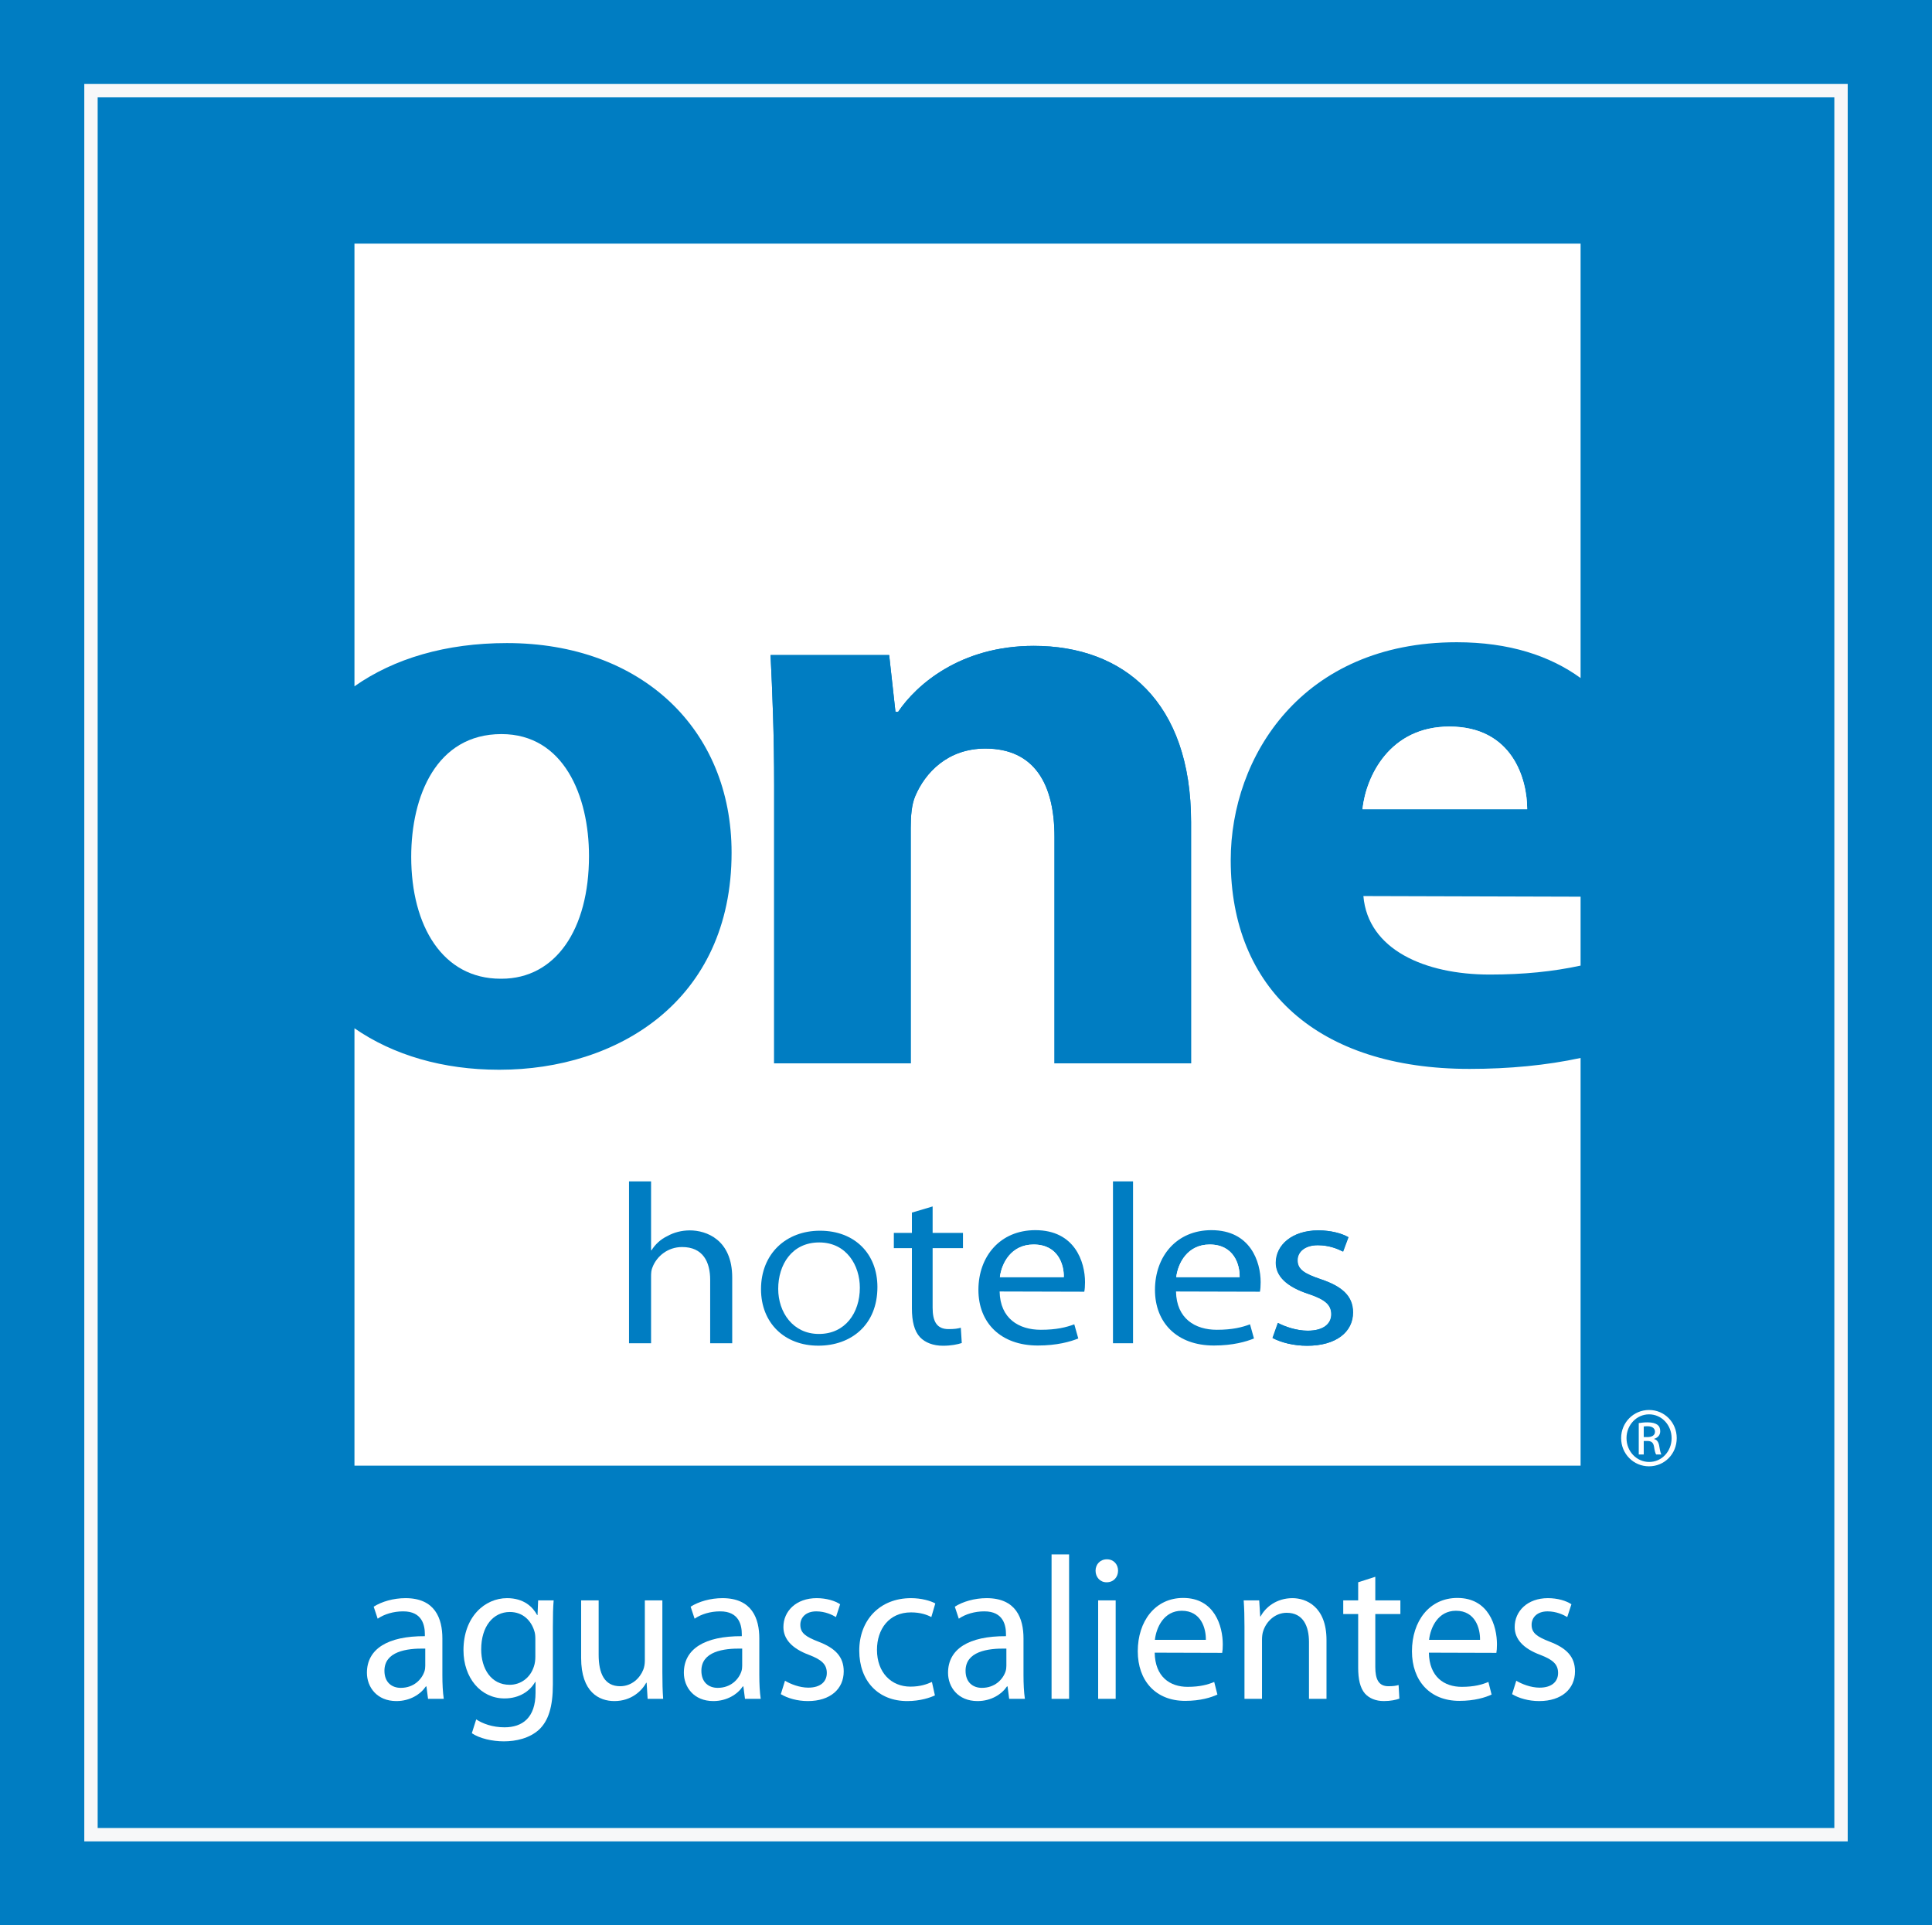
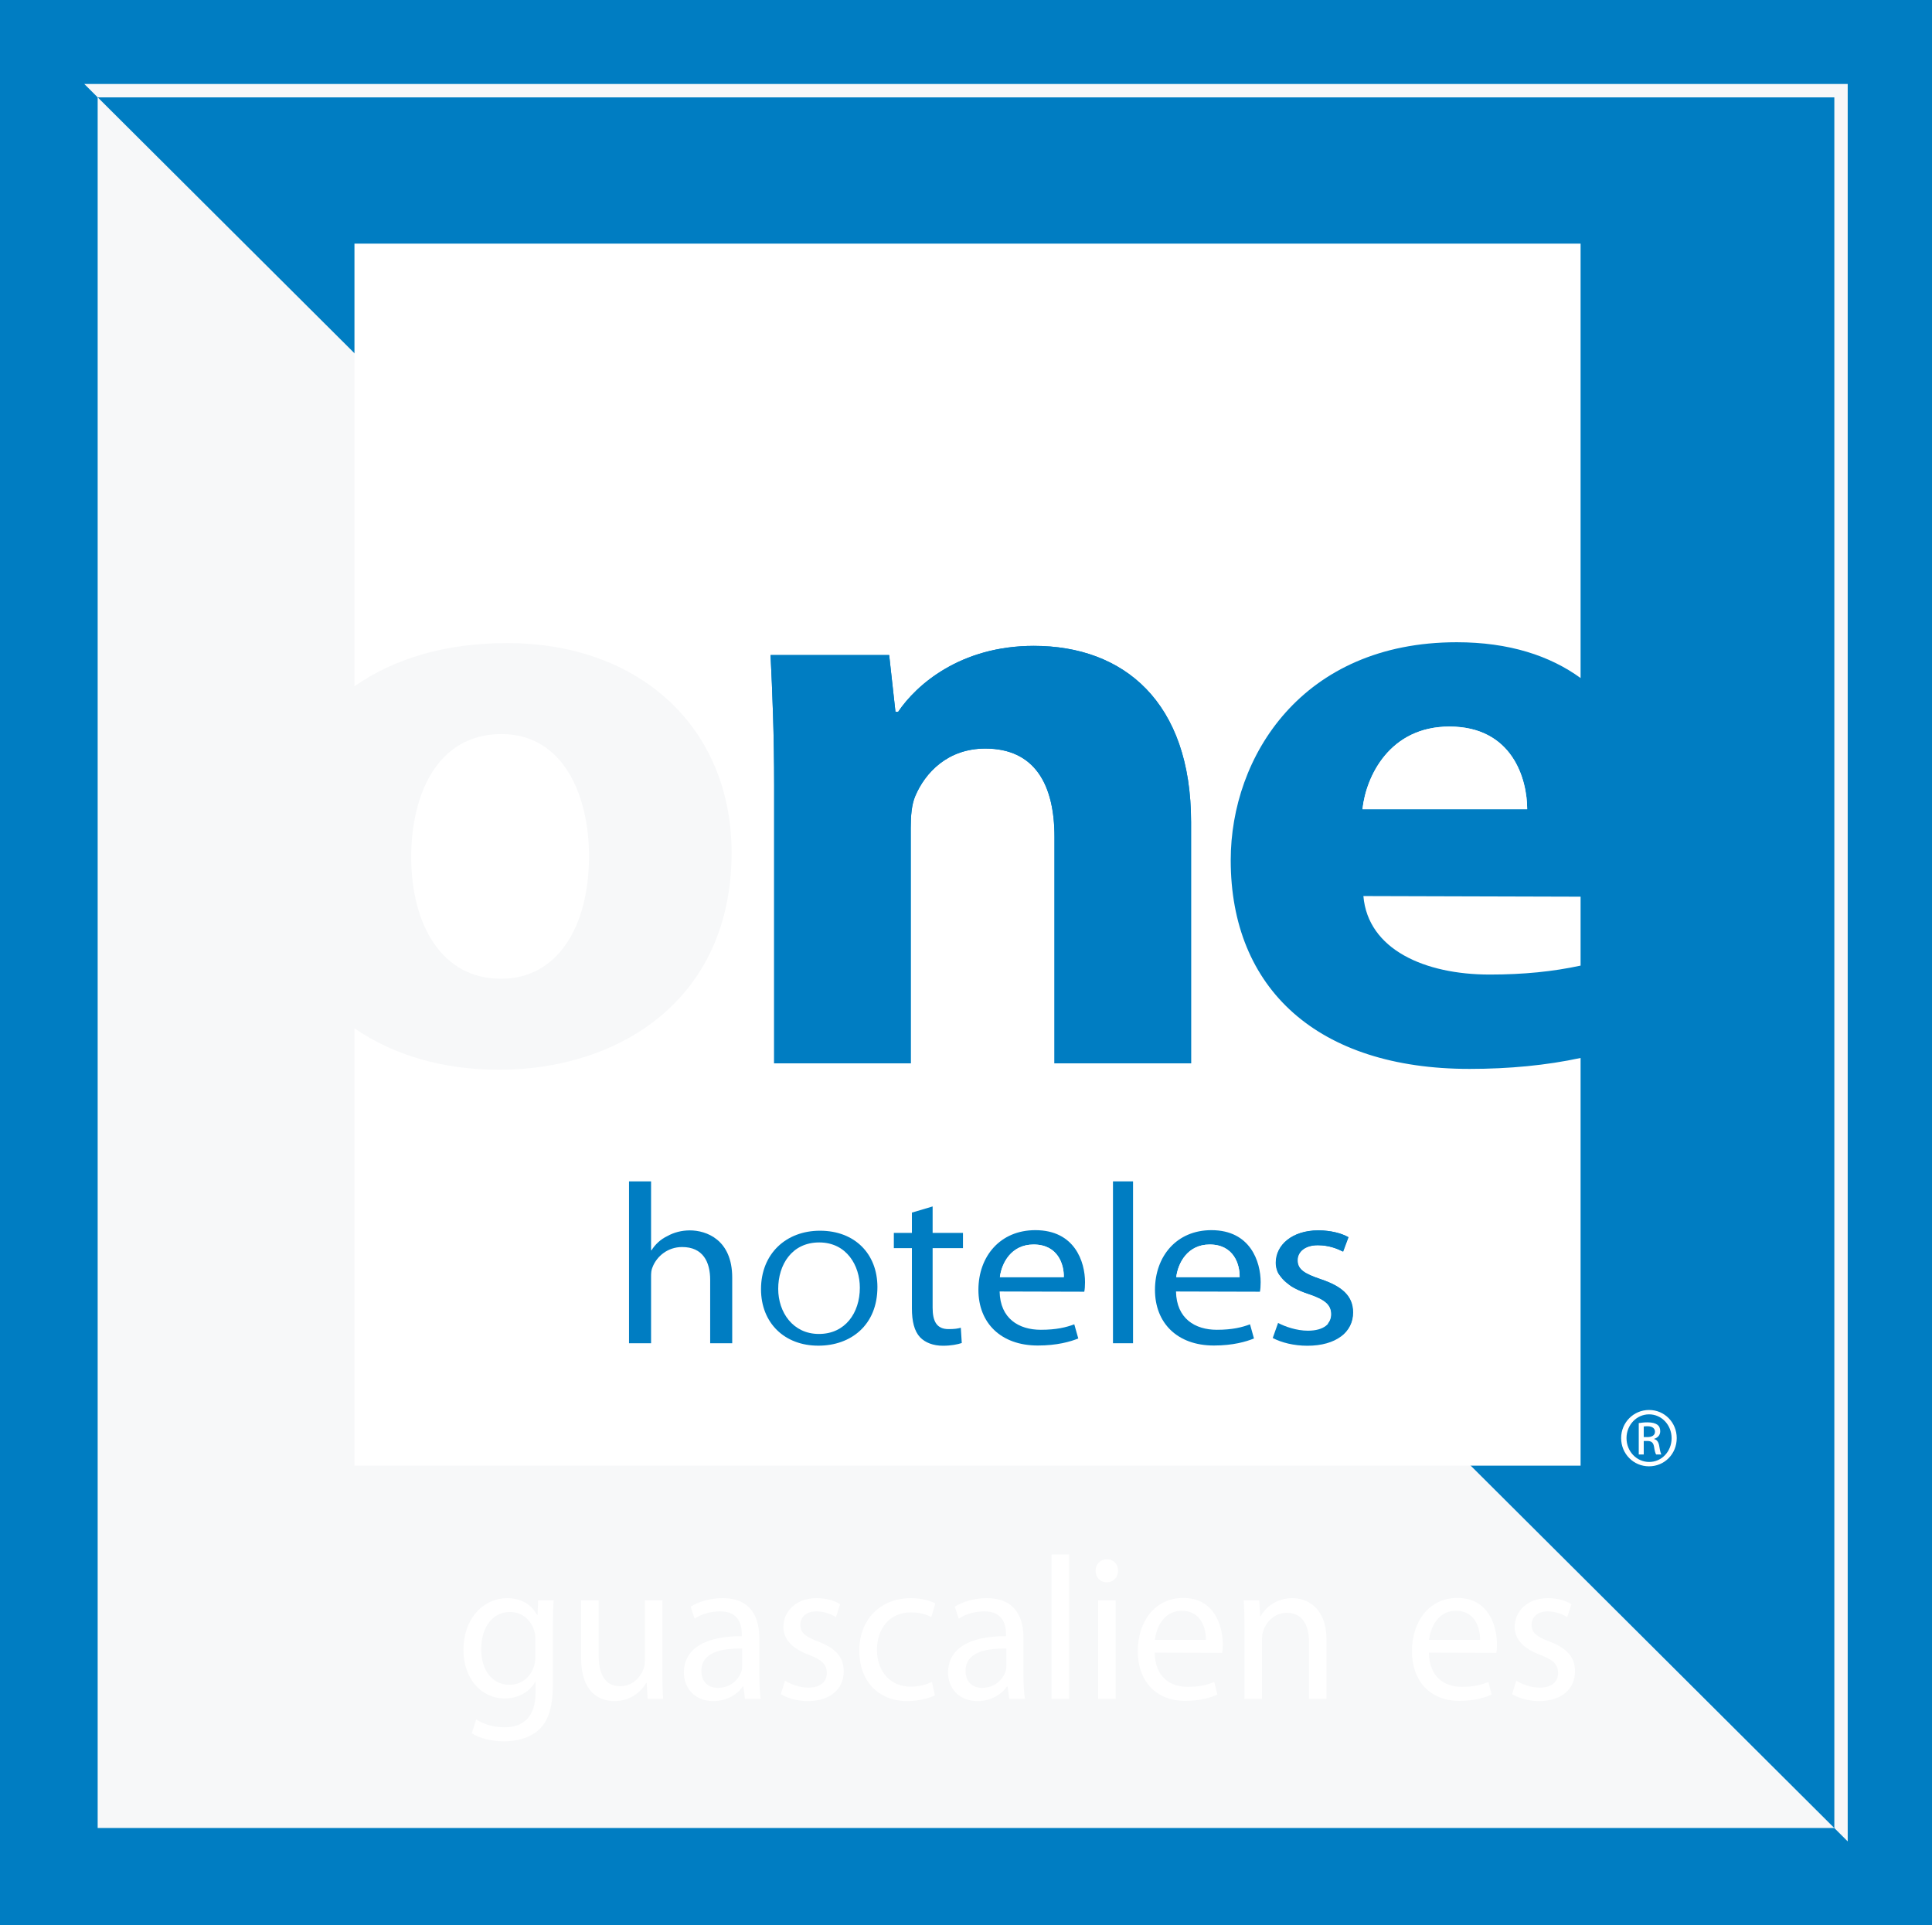
<svg xmlns="http://www.w3.org/2000/svg" width="2889.55pt" height="2879.68pt" viewBox="0 0 2889.55 2879.68" version="1.1">
  <rect x="0" y="0" width="2889.55" height="2879.68" fill="#333333" stroke="none" />
  <defs>
    <clipPath id="clip1">
      <path d="M 0 0 L 2889.551 0 L 2889.551 2879.68 L 0 2879.68 Z M 0 0 " />
    </clipPath>
  </defs>
  <g id="surface1">
    <g clip-path="url(#clip1)" clip-rule="nonzero">
      <path style=" stroke:none;fill-rule:nonzero;fill:rgb(0%,48.999%,76.099%);fill-opacity:1;" d="M 2889.551 2879.68 L 0 2879.68 L 0 0 L 2889.551 0 L 2889.551 2879.68 " />
    </g>
-     <path style=" stroke:none;fill-rule:nonzero;fill:rgb(96.5%,96.899%,97.299%);fill-opacity:1;" d="M 146.066 2734.078 L 2743.48 2734.078 L 2743.48 145.602 L 146.066 145.602 Z M 2763.48 2754.078 L 126.066 2754.078 L 126.066 125.602 L 2763.48 125.602 L 2763.48 2754.078 " />
-     <path style=" stroke:none;fill-rule:nonzero;fill:rgb(100%,100%,100%);fill-opacity:1;" d="M 636.02 2465.738 C 607.434 2465.129 574.977 2470.301 574.977 2498.898 C 574.977 2516.551 586.289 2524.461 599.395 2524.461 C 618.449 2524.461 630.656 2512.289 634.824 2499.809 C 635.719 2497.07 636.02 2494.031 636.02 2491.289 Z M 661.625 2505.59 C 661.625 2518.371 662.223 2530.852 663.711 2540.891 L 640.188 2540.891 L 637.805 2522.328 L 636.91 2522.328 C 629.168 2533.891 613.387 2544.23 592.844 2544.23 C 563.66 2544.23 548.773 2523.238 548.773 2501.941 C 548.773 2466.352 579.738 2446.879 635.422 2447.18 L 635.422 2444.141 C 635.422 2431.969 632.145 2409.762 602.668 2410.059 C 588.973 2410.059 574.977 2414.02 564.852 2421.012 L 558.895 2403.07 C 570.809 2395.461 588.375 2390.289 606.539 2390.289 C 650.906 2390.289 661.625 2421.012 661.625 2450.531 L 661.625 2505.59 " />
+     <path style=" stroke:none;fill-rule:nonzero;fill:rgb(96.5%,96.899%,97.299%);fill-opacity:1;" d="M 146.066 2734.078 L 2743.48 2734.078 L 2743.48 145.602 L 146.066 145.602 Z M 2763.48 2754.078 L 126.066 125.602 L 2763.48 125.602 L 2763.48 2754.078 " />
    <path style=" stroke:none;fill-rule:nonzero;fill:rgb(100%,100%,100%);fill-opacity:1;" d="M 800.68 2451.441 C 800.68 2447.18 800.379 2443.219 799.188 2439.57 C 794.426 2423.75 781.918 2410.98 762.562 2410.98 C 737.551 2410.98 719.688 2432.578 719.688 2466.961 C 719.688 2495.551 734.273 2519.891 762.266 2519.891 C 778.645 2519.891 793.23 2509.551 798.594 2492.211 C 800.078 2487.949 800.68 2482.781 800.68 2477.91 Z M 826.883 2519.281 C 826.883 2553.359 820.031 2573.738 806.336 2586.828 C 792.043 2599.91 771.793 2604.469 753.633 2604.469 C 736.359 2604.469 717.305 2600.211 705.691 2592.301 L 712.238 2571.609 C 721.77 2578 736.656 2583.48 754.523 2583.48 C 781.32 2583.48 800.977 2569.18 800.977 2531.762 L 800.977 2515.629 L 800.379 2515.629 C 792.637 2529.32 776.855 2540.281 754.523 2540.281 C 718.793 2540.281 693.188 2509.238 693.188 2468.172 C 693.188 2418.281 725.047 2390.289 758.395 2390.289 C 783.406 2390.289 796.809 2403.371 803.355 2415.539 L 803.953 2415.539 L 804.848 2393.629 L 828.07 2393.629 C 827.18 2403.98 826.883 2415.84 826.883 2433.789 L 826.883 2519.281 " />
    <path style=" stroke:none;fill-rule:nonzero;fill:rgb(100%,100%,100%);fill-opacity:1;" d="M 990.645 2500.73 C 990.645 2515.941 990.941 2529.32 991.836 2540.891 L 968.609 2540.891 L 967.121 2516.852 L 966.523 2516.852 C 959.977 2528.719 944.488 2544.23 918.887 2544.23 C 896.254 2544.23 869.156 2531.148 869.156 2479.73 L 869.156 2393.629 L 895.359 2393.629 L 895.359 2474.871 C 895.359 2502.859 903.996 2522.02 927.52 2522.02 C 945.09 2522.02 957.297 2509.551 962.059 2497.379 C 963.547 2493.73 964.441 2488.859 964.441 2483.691 L 964.441 2393.629 L 990.645 2393.629 L 990.645 2500.73 " />
    <path style=" stroke:none;fill-rule:nonzero;fill:rgb(100%,100%,100%);fill-opacity:1;" d="M 1110.039 2465.738 C 1081.461 2465.129 1049 2470.301 1049 2498.898 C 1049 2516.551 1060.32 2524.461 1073.422 2524.461 C 1092.48 2524.461 1104.68 2512.289 1108.852 2499.809 C 1109.75 2497.07 1110.039 2494.031 1110.039 2491.289 Z M 1135.648 2505.59 C 1135.648 2518.371 1136.25 2530.852 1137.738 2540.891 L 1114.211 2540.891 L 1111.828 2522.328 L 1110.941 2522.328 C 1103.199 2533.891 1087.41 2544.23 1066.871 2544.23 C 1037.691 2544.23 1022.801 2523.238 1022.801 2501.941 C 1022.801 2466.352 1053.77 2446.879 1109.449 2447.18 L 1109.449 2444.141 C 1109.449 2431.969 1106.172 2409.762 1076.699 2410.059 C 1063 2410.059 1049 2414.02 1038.879 2421.012 L 1032.922 2403.07 C 1044.828 2395.461 1062.398 2390.289 1080.57 2390.289 C 1124.93 2390.289 1135.648 2421.012 1135.648 2450.531 L 1135.648 2505.59 " />
    <path style=" stroke:none;fill-rule:nonzero;fill:rgb(100%,100%,100%);fill-opacity:1;" d="M 1174.059 2513.809 C 1182.102 2518.68 1195.801 2524.148 1208.898 2524.148 C 1227.66 2524.148 1236.59 2514.719 1236.59 2502.25 C 1236.59 2489.469 1229.148 2482.469 1210.09 2475.172 C 1183.891 2465.43 1171.68 2451.129 1171.68 2433.488 C 1171.68 2409.762 1190.738 2390.289 1221.41 2390.289 C 1236 2390.289 1248.801 2394.238 1256.539 2399.41 L 1250.289 2418.578 C 1244.629 2415.23 1234.211 2410.059 1220.809 2410.059 C 1205.32 2410.059 1196.988 2419.191 1196.988 2430.141 C 1196.988 2442.621 1205.32 2448.09 1224.09 2455.391 C 1248.801 2464.828 1261.898 2477.602 1261.898 2499.809 C 1261.898 2525.98 1241.949 2544.23 1208.301 2544.23 C 1192.52 2544.23 1177.93 2539.969 1167.809 2533.891 L 1174.059 2513.809 " />
    <path style=" stroke:none;fill-rule:nonzero;fill:rgb(100%,100%,100%);fill-opacity:1;" d="M 1398.27 2535.711 C 1391.43 2539.059 1376.238 2544.23 1356.879 2544.23 C 1313.41 2544.23 1285.129 2514.109 1285.129 2468.781 C 1285.129 2423.449 1315.5 2390.289 1362.539 2390.289 C 1378.031 2390.289 1391.719 2394.238 1398.871 2398.199 L 1392.91 2418.578 C 1386.66 2415.23 1376.84 2411.578 1362.539 2411.578 C 1329.488 2411.578 1311.629 2436.84 1311.629 2467.559 C 1311.629 2501.641 1333.059 2522.629 1361.648 2522.629 C 1376.539 2522.629 1386.359 2518.98 1393.809 2515.629 L 1398.27 2535.711 " />
    <path style=" stroke:none;fill-rule:nonzero;fill:rgb(100%,100%,100%);fill-opacity:1;" d="M 1505.16 2465.738 C 1476.578 2465.129 1444.121 2470.301 1444.121 2498.898 C 1444.121 2516.551 1455.441 2524.461 1468.539 2524.461 C 1487.59 2524.461 1499.801 2512.289 1503.969 2499.809 C 1504.859 2497.07 1505.16 2494.031 1505.16 2491.289 Z M 1530.77 2505.59 C 1530.77 2518.371 1531.371 2530.852 1532.852 2540.891 L 1509.328 2540.891 L 1506.949 2522.328 L 1506.051 2522.328 C 1498.309 2533.891 1482.531 2544.23 1461.988 2544.23 C 1432.801 2544.23 1417.922 2523.238 1417.922 2501.941 C 1417.922 2466.352 1448.879 2446.879 1504.57 2447.18 L 1504.57 2444.141 C 1504.57 2431.969 1501.289 2409.762 1471.809 2410.059 C 1458.121 2410.059 1444.121 2414.02 1434 2421.012 L 1428.039 2403.07 C 1439.949 2395.461 1457.52 2390.289 1475.68 2390.289 C 1520.051 2390.289 1530.77 2421.012 1530.77 2450.531 L 1530.77 2505.59 " />
    <path style=" stroke:none;fill-rule:nonzero;fill:rgb(100%,100%,100%);fill-opacity:1;" d="M 1572.75 2324.871 L 1598.961 2324.871 L 1598.961 2540.891 L 1572.75 2540.891 L 1572.75 2324.871 " />
    <path style=" stroke:none;fill-rule:nonzero;fill:rgb(100%,100%,100%);fill-opacity:1;" d="M 1642.43 2540.891 L 1642.43 2393.629 L 1668.629 2393.629 L 1668.629 2540.891 Z M 1654.93 2366.551 C 1645.109 2366.551 1638.551 2358.641 1638.551 2349.211 C 1638.551 2339.781 1645.398 2332.18 1655.531 2332.18 C 1665.648 2332.18 1672.199 2339.781 1672.199 2349.211 C 1672.199 2358.641 1665.648 2366.551 1655.23 2366.551 L 1654.93 2366.551 " />
    <path style=" stroke:none;fill-rule:nonzero;fill:rgb(100%,100%,100%);fill-opacity:1;" d="M 1803.512 2452.66 C 1803.809 2435.922 1796.66 2409.148 1767.48 2409.148 C 1740.691 2409.148 1729.371 2434.102 1727.289 2452.66 Z M 1726.988 2471.82 C 1727.578 2508.031 1749.922 2522.941 1776.121 2522.941 C 1794.879 2522.941 1806.488 2519.59 1816.02 2515.629 L 1820.781 2534.5 C 1811.551 2538.762 1795.469 2543.93 1772.539 2543.93 C 1728.48 2543.93 1701.68 2513.809 1701.68 2469.691 C 1701.68 2424.969 1727.578 2389.98 1769.57 2389.98 C 1816.609 2389.98 1828.82 2432.27 1828.82 2459.352 C 1828.82 2464.828 1828.531 2469.09 1827.93 2472.129 L 1726.988 2471.82 " />
    <path style=" stroke:none;fill-rule:nonzero;fill:rgb(100%,100%,100%);fill-opacity:1;" d="M 1861.27 2433.488 C 1861.27 2417.969 1860.98 2405.801 1860.078 2393.629 L 1883.309 2393.629 L 1884.801 2417.672 L 1885.391 2417.672 C 1892.539 2403.98 1909.211 2390.289 1933.039 2390.289 C 1952.988 2390.289 1983.949 2402.461 1983.949 2452.961 L 1983.949 2540.891 L 1957.75 2540.891 L 1957.75 2456 C 1957.75 2432.27 1949.121 2412.191 1924.398 2412.191 C 1907.43 2412.191 1894.031 2424.672 1889.262 2439.57 C 1888.07 2442.922 1887.48 2447.789 1887.48 2452.051 L 1887.48 2540.891 L 1861.27 2540.891 L 1861.27 2433.488 " />
-     <path style=" stroke:none;fill-rule:nonzero;fill:rgb(100%,100%,100%);fill-opacity:1;" d="M 2056.93 2358.34 L 2056.93 2393.629 L 2094.449 2393.629 L 2094.449 2414.02 L 2056.93 2414.02 L 2056.93 2493.422 C 2056.93 2511.68 2061.988 2522.02 2076.578 2522.02 C 2083.73 2522.02 2087.898 2521.41 2091.77 2520.199 L 2092.961 2540.578 C 2087.898 2542.41 2079.859 2544.23 2069.73 2544.23 C 2057.531 2544.23 2047.699 2539.969 2041.449 2532.98 C 2034.301 2524.762 2031.32 2511.68 2031.32 2494.34 L 2031.32 2414.02 L 2008.988 2414.02 L 2008.988 2393.629 L 2031.32 2393.629 L 2031.32 2366.551 L 2056.93 2358.34 " />
    <path style=" stroke:none;fill-rule:nonzero;fill:rgb(100%,100%,100%);fill-opacity:1;" d="M 2213.59 2452.66 C 2213.891 2435.922 2206.738 2409.148 2177.559 2409.148 C 2150.762 2409.148 2139.449 2434.102 2137.371 2452.66 Z M 2137.07 2471.82 C 2137.66 2508.031 2159.988 2522.941 2186.199 2522.941 C 2204.961 2522.941 2216.57 2519.59 2226.102 2515.629 L 2230.859 2534.5 C 2221.629 2538.762 2205.551 2543.93 2182.629 2543.93 C 2138.551 2543.93 2111.762 2513.809 2111.762 2469.691 C 2111.762 2424.969 2137.66 2389.98 2179.648 2389.98 C 2226.691 2389.98 2238.898 2432.27 2238.898 2459.352 C 2238.898 2464.828 2238.602 2469.09 2238.012 2472.129 L 2137.07 2471.82 " />
    <path style=" stroke:none;fill-rule:nonzero;fill:rgb(100%,100%,100%);fill-opacity:1;" d="M 2267.781 2513.809 C 2275.82 2518.68 2289.52 2524.148 2302.621 2524.148 C 2321.379 2524.148 2330.309 2514.719 2330.309 2502.25 C 2330.309 2489.469 2322.871 2482.469 2303.809 2475.172 C 2277.609 2465.43 2265.398 2451.129 2265.398 2433.488 C 2265.398 2409.762 2284.461 2390.289 2315.129 2390.289 C 2329.711 2390.289 2342.52 2394.238 2350.262 2399.41 L 2344.012 2418.578 C 2338.352 2415.23 2327.93 2410.059 2314.531 2410.059 C 2299.039 2410.059 2290.711 2419.191 2290.711 2430.141 C 2290.711 2442.621 2299.039 2448.09 2317.801 2455.391 C 2342.52 2464.828 2355.621 2477.602 2355.621 2499.809 C 2355.621 2525.98 2335.672 2544.23 2302.02 2544.23 C 2286.238 2544.23 2271.648 2539.969 2261.531 2533.891 L 2267.781 2513.809 " />
    <path style=" stroke:none;fill-rule:nonzero;fill:rgb(100%,100%,100%);fill-opacity:1;" d="M 2458.43 2149.398 L 2463.852 2149.398 C 2470.012 2149.398 2475.238 2147.16 2475.238 2141.359 C 2475.238 2137.262 2472.262 2133.141 2463.852 2133.141 C 2461.422 2133.141 2459.738 2133.328 2458.43 2133.52 Z M 2458.43 2175.371 L 2450.961 2175.371 L 2450.961 2128.469 C 2454.879 2127.91 2458.621 2127.352 2464.219 2127.352 C 2471.32 2127.352 2475.988 2128.852 2478.789 2130.898 C 2481.602 2132.961 2483.09 2136.129 2483.09 2140.621 C 2483.09 2146.781 2478.98 2150.52 2473.941 2152.012 L 2473.941 2152.391 C 2478.051 2153.141 2480.852 2156.871 2481.789 2163.789 C 2482.91 2171.07 2484.031 2173.879 2484.77 2175.371 L 2476.93 2175.371 C 2475.801 2173.879 2474.691 2169.578 2473.75 2163.41 C 2472.629 2157.43 2469.641 2155.191 2463.66 2155.191 L 2458.43 2155.191 Z M 2466.281 2115.391 C 2447.781 2115.391 2432.648 2131.27 2432.648 2150.891 C 2432.648 2170.879 2447.781 2186.578 2466.461 2186.578 C 2485.148 2186.77 2500.102 2170.879 2500.102 2151.078 C 2500.102 2131.27 2485.148 2115.391 2466.461 2115.391 Z M 2466.461 2108.859 C 2489.449 2108.859 2507.762 2127.539 2507.762 2150.891 C 2507.762 2174.621 2489.449 2193.121 2466.281 2193.121 C 2443.289 2193.121 2424.609 2174.621 2424.609 2150.891 C 2424.609 2127.539 2443.289 2108.859 2466.281 2108.859 L 2466.461 2108.859 " />
    <path style=" stroke:none;fill-rule:nonzero;fill:rgb(100%,100%,100%);fill-opacity:1;" d="M 2167.75 1086.699 C 2262.18 1086.699 2284.078 1165.379 2284.078 1210.328 L 2037.75 1210.328 C 2043.219 1160.379 2078.801 1086.699 2167.75 1086.699 " />
    <path style=" stroke:none;fill-rule:nonzero;fill:rgb(100%,100%,100%);fill-opacity:1;" d="M 2167.75 1086.699 C 2078.801 1086.699 2043.219 1160.379 2037.75 1210.328 L 2284.078 1210.328 C 2284.078 1165.379 2262.18 1086.699 2167.75 1086.699 " />
    <path style=" stroke:none;fill-rule:nonzero;fill:rgb(100%,100%,100%);fill-opacity:1;" d="M 2039.121 1340.211 C 2045.961 1420.129 2130.809 1457.602 2227.969 1457.602 C 2278.789 1457.602 2322.621 1453.141 2363.969 1444.219 L 2363.969 1341.148 L 2039.121 1340.211 " />
    <path style=" stroke:none;fill-rule:nonzero;fill:rgb(100%,100%,100%);fill-opacity:1;" d="M 749.988 1463.84 C 830.977 1463.84 880.918 1390.16 880.918 1280.27 C 880.918 1190.352 843.125 1097.941 749.988 1097.941 C 652.809 1097.941 615.016 1190.352 615.016 1281.52 C 615.016 1385.172 662.258 1463.84 748.645 1463.84 L 749.988 1463.84 " />
    <path style=" stroke:none;fill-rule:nonzero;fill:rgb(100%,100%,100%);fill-opacity:1;" d="M 1957.07 1935.379 C 1923.59 1924.469 1907.988 1908.441 1907.988 1888.66 C 1907.988 1862.07 1932.34 1840.238 1971.52 1840.238 C 1990.172 1840.238 2006.52 1844.68 2016.422 1850.469 L 2008.43 1871.961 C 2001.199 1868.199 1987.879 1862.41 1970.762 1862.41 C 1950.98 1862.41 1940.328 1872.641 1940.328 1884.91 C 1940.328 1898.891 1950.98 1905.031 1974.949 1913.219 C 2006.52 1923.781 2023.262 1938.109 2023.262 1963 C 2023.262 1992.32 1997.781 2012.781 1954.789 2012.781 C 1934.621 2012.781 1915.98 2008.012 1903.051 2001.191 L 1911.039 1978.68 C 1921.309 1984.141 1938.809 1990.281 1955.551 1990.281 C 1979.512 1990.281 1990.93 1979.699 1990.93 1965.73 C 1990.93 1951.398 1981.422 1943.559 1957.07 1935.379 Z M 2178.711 960.57 C 2257.391 960.57 2318.301 980.93 2363.969 1014.09 L 2363.969 364.352 L 530.141 364.352 L 530.141 1026.48 C 589.359 984.801 667.078 961.82 758.09 961.82 C 959.203 961.82 1094.18 1090.449 1094.18 1275.27 C 1094.18 1497.559 922.762 1599.961 747.289 1599.961 L 745.941 1599.961 C 663.039 1599.961 588.375 1578.289 530.141 1537.949 L 530.141 2192.141 L 2363.969 2192.141 L 2363.969 1582.34 C 2313.051 1593.371 2256.922 1598.711 2197.859 1598.711 C 1970.691 1598.711 1840.691 1478.828 1840.691 1286.512 C 1840.691 1131.66 1947.43 960.57 2178.711 960.57 " />
    <path style=" stroke:none;fill-rule:nonzero;fill:rgb(0%,48.999%,76.099%);fill-opacity:1;" d="M 1157.852 1590.398 L 1362.109 1590.398 L 1362.109 1238.23 C 1362.109 1220.75 1363.449 1203.262 1368.828 1190.77 C 1383.609 1155.809 1417.211 1119.59 1473.648 1119.59 C 1547.559 1119.59 1577.121 1173.289 1577.121 1251.969 L 1577.121 1590.398 L 1781.391 1590.398 L 1781.391 1229.488 C 1781.391 1049.66 1680.602 965.988 1546.211 965.988 C 1436.02 965.988 1370.172 1024.68 1343.301 1064.641 L 1339.27 1064.641 L 1329.859 979.719 L 1152.469 979.719 C 1155.16 1034.672 1157.852 1098.359 1157.852 1174.539 L 1157.852 1590.398 " />
    <path style=" stroke:none;fill-rule:nonzero;fill:rgb(0%,48.999%,76.099%);fill-opacity:1;" d="M 1157.852 1590.398 L 1362.109 1590.398 L 1362.109 1238.23 C 1362.109 1220.75 1363.449 1203.262 1368.828 1190.77 C 1383.609 1155.809 1417.211 1119.59 1473.648 1119.59 C 1547.559 1119.59 1577.121 1173.289 1577.121 1251.969 L 1577.121 1590.398 L 1781.391 1590.398 L 1781.391 1229.488 C 1781.391 1049.66 1680.602 965.988 1546.211 965.988 C 1436.02 965.988 1370.172 1024.68 1343.301 1064.641 L 1339.27 1064.641 L 1329.859 979.719 L 1152.469 979.719 C 1155.16 1034.672 1157.852 1098.359 1157.852 1174.539 L 1157.852 1590.398 " />
    <path style=" stroke:none;fill-rule:nonzero;fill:rgb(0%,48.999%,76.099%);fill-opacity:1;" d="M 1394.859 1804.441 L 1363.871 1813.648 L 1363.871 1843.988 L 1336.852 1843.988 L 1336.852 1866.84 L 1363.871 1866.84 L 1363.871 1956.859 C 1363.871 1976.289 1367.469 1990.961 1376.121 2000.16 C 1383.691 2008.012 1395.578 2012.781 1410.352 2012.781 C 1422.602 2012.781 1432.328 2010.73 1438.449 2008.691 L 1437.012 1985.84 C 1432.328 1987.211 1427.281 1987.891 1418.629 1987.891 C 1400.98 1987.891 1394.859 1976.289 1394.859 1955.84 L 1394.859 1866.84 L 1440.25 1866.84 L 1440.25 1843.988 L 1394.859 1843.988 L 1394.859 1804.441 " />
    <path style=" stroke:none;fill-rule:nonzero;fill:rgb(0%,48.999%,76.099%);fill-opacity:1;" d="M 1591.051 1910.148 L 1495.449 1910.148 C 1498.059 1889.34 1512.262 1861.391 1545.859 1861.391 C 1582.461 1861.391 1591.422 1891.391 1591.051 1910.148 Z M 1548.469 1839.898 C 1495.82 1839.898 1463.34 1879.121 1463.34 1929.238 C 1463.34 1978.68 1496.949 2012.441 1552.211 2012.441 C 1580.961 2012.441 1601.129 2006.641 1612.699 2001.871 L 1606.73 1980.73 C 1594.781 1985.16 1580.219 1988.91 1556.691 1988.91 C 1523.828 1988.91 1495.82 1972.199 1495.078 1931.629 L 1621.672 1931.969 C 1622.41 1928.559 1622.789 1923.781 1622.789 1917.648 C 1622.789 1887.301 1607.48 1839.898 1548.469 1839.898 " />
    <path style=" stroke:none;fill-rule:nonzero;fill:rgb(100%,100%,100%);fill-opacity:1;" d="M 1545.859 1861.391 C 1512.262 1861.391 1498.059 1889.34 1495.449 1910.148 L 1591.051 1910.148 C 1591.422 1891.391 1582.461 1861.391 1545.859 1861.391 " />
    <path style=" stroke:none;fill-rule:nonzero;fill:rgb(0%,48.999%,76.099%);fill-opacity:1;" d="M 1031.809 1840.238 C 1019.449 1840.238 1007.84 1843.309 998.102 1848.77 C 987.984 1853.539 979.742 1861.391 974.5 1869.91 L 973.754 1869.91 L 973.754 1766.93 L 940.785 1766.93 L 940.785 2009.031 L 973.754 2009.031 L 973.754 1909.461 C 973.754 1903.672 974.125 1899.23 975.996 1895.141 C 982.367 1878.781 998.848 1865.141 1020.199 1865.141 C 1051.289 1865.141 1062.16 1887.301 1062.16 1914.238 L 1062.16 2009.031 L 1095.121 2009.031 L 1095.121 1910.828 C 1095.121 1853.879 1056.16 1840.238 1031.809 1840.238 " />
    <path style=" stroke:none;fill-rule:nonzero;fill:rgb(0%,48.999%,76.099%);fill-opacity:1;" d="M 1854.012 1910.148 L 1759.238 1910.148 C 1761.828 1889.34 1775.898 1861.391 1809.211 1861.391 C 1845.488 1861.391 1854.379 1891.391 1854.012 1910.148 Z M 1811.801 1839.898 C 1759.609 1839.898 1727.41 1879.121 1727.41 1929.238 C 1727.41 1978.68 1760.719 2012.441 1815.512 2012.441 C 1844.012 2012.441 1864 2006.641 1875.469 2001.871 L 1869.551 1980.73 C 1857.711 1985.16 1843.27 1988.91 1819.949 1988.91 C 1787.379 1988.91 1759.609 1972.199 1758.871 1931.629 L 1884.359 1931.969 C 1885.102 1928.559 1885.469 1923.781 1885.469 1917.648 C 1885.469 1887.301 1870.289 1839.898 1811.801 1839.898 " />
    <path style=" stroke:none;fill-rule:nonzero;fill:rgb(0%,48.999%,76.099%);fill-opacity:1;" d="M 1664.602 2009.031 L 1694.609 2009.031 L 1694.609 1766.93 L 1664.602 1766.93 L 1664.602 2009.031 " />
    <path style=" stroke:none;fill-rule:nonzero;fill:rgb(0%,48.999%,76.099%);fill-opacity:1;" d="M 1975.461 1913.219 C 1951.5 1905.031 1940.852 1898.891 1940.852 1884.91 C 1940.852 1872.641 1951.5 1862.41 1971.281 1862.41 C 1988.398 1862.41 2001.711 1868.199 2008.941 1871.961 L 2016.93 1850.469 C 2007.039 1844.68 1990.68 1840.238 1972.039 1840.238 C 1932.859 1840.238 1908.512 1862.07 1908.512 1888.66 C 1908.512 1908.441 1924.109 1924.469 1957.578 1935.379 C 1981.93 1943.559 1991.441 1951.398 1991.441 1965.73 C 1991.441 1979.699 1980.031 1990.281 1956.059 1990.281 C 1939.328 1990.281 1921.82 1984.141 1911.551 1978.68 L 1903.559 2001.191 C 1916.5 2008.012 1935.141 2012.781 1955.301 2012.781 C 1998.289 2012.781 2023.781 1992.32 2023.781 1963 C 2023.781 1938.109 2007.039 1923.781 1975.461 1913.219 " />
    <path style=" stroke:none;fill-rule:nonzero;fill:rgb(100%,100%,100%);fill-opacity:1;" d="M 1809.211 1861.391 C 1775.898 1861.391 1761.828 1889.34 1759.238 1910.148 L 1854.012 1910.148 C 1854.379 1891.391 1845.488 1861.391 1809.211 1861.391 " />
    <path style=" stroke:none;fill-rule:nonzero;fill:rgb(0%,48.999%,76.099%);fill-opacity:1;" d="M 1224.961 1995.129 C 1263.969 1995.129 1286.012 1963.762 1286.012 1925.961 C 1286.012 1892.852 1266.23 1858.27 1225.238 1858.27 C 1184.262 1858.27 1163.91 1891.621 1163.91 1927.691 C 1163.91 1962.77 1185.961 1995.129 1224.68 1995.129 Z M 1223.828 2012.672 C 1173.238 2012.672 1138.191 1978.578 1138.191 1928.18 C 1138.191 1875.32 1175.5 1840.73 1226.379 1840.73 C 1278.66 1840.73 1312.289 1875.559 1312.289 1924.969 C 1312.289 1982.031 1272.449 2012.672 1224.109 2012.672 L 1223.828 2012.672 " />
  </g>
</svg>